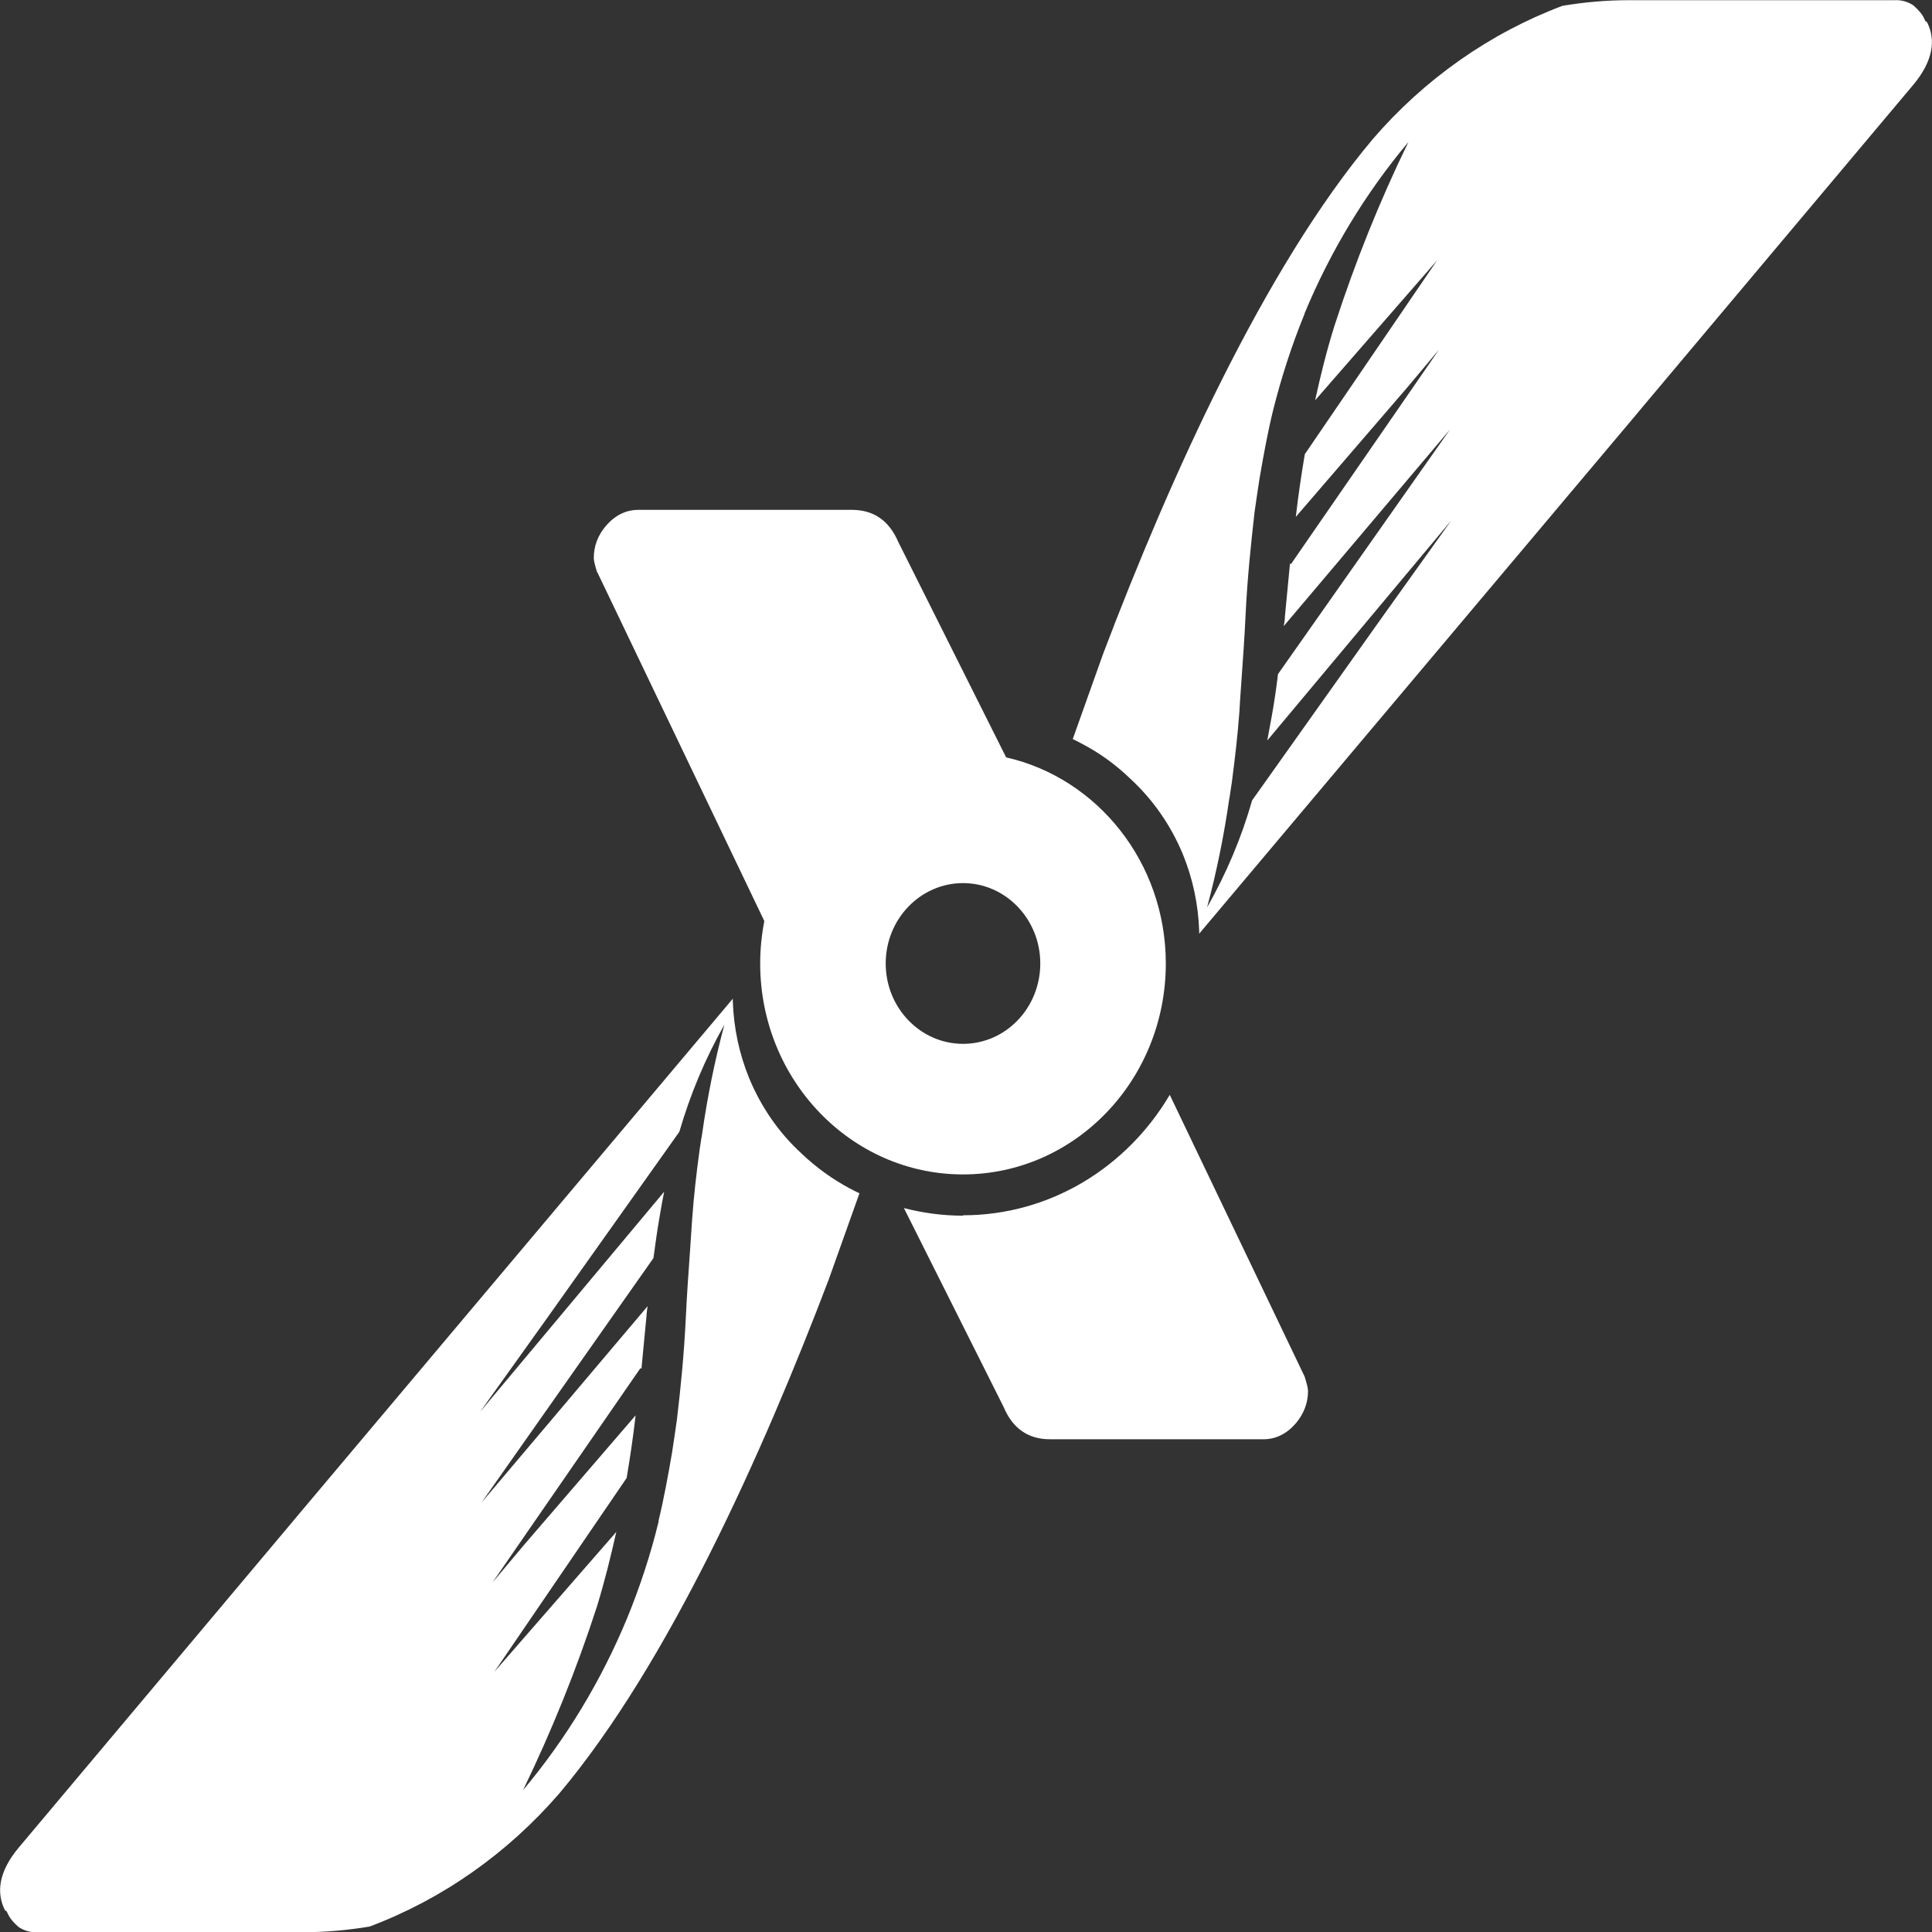
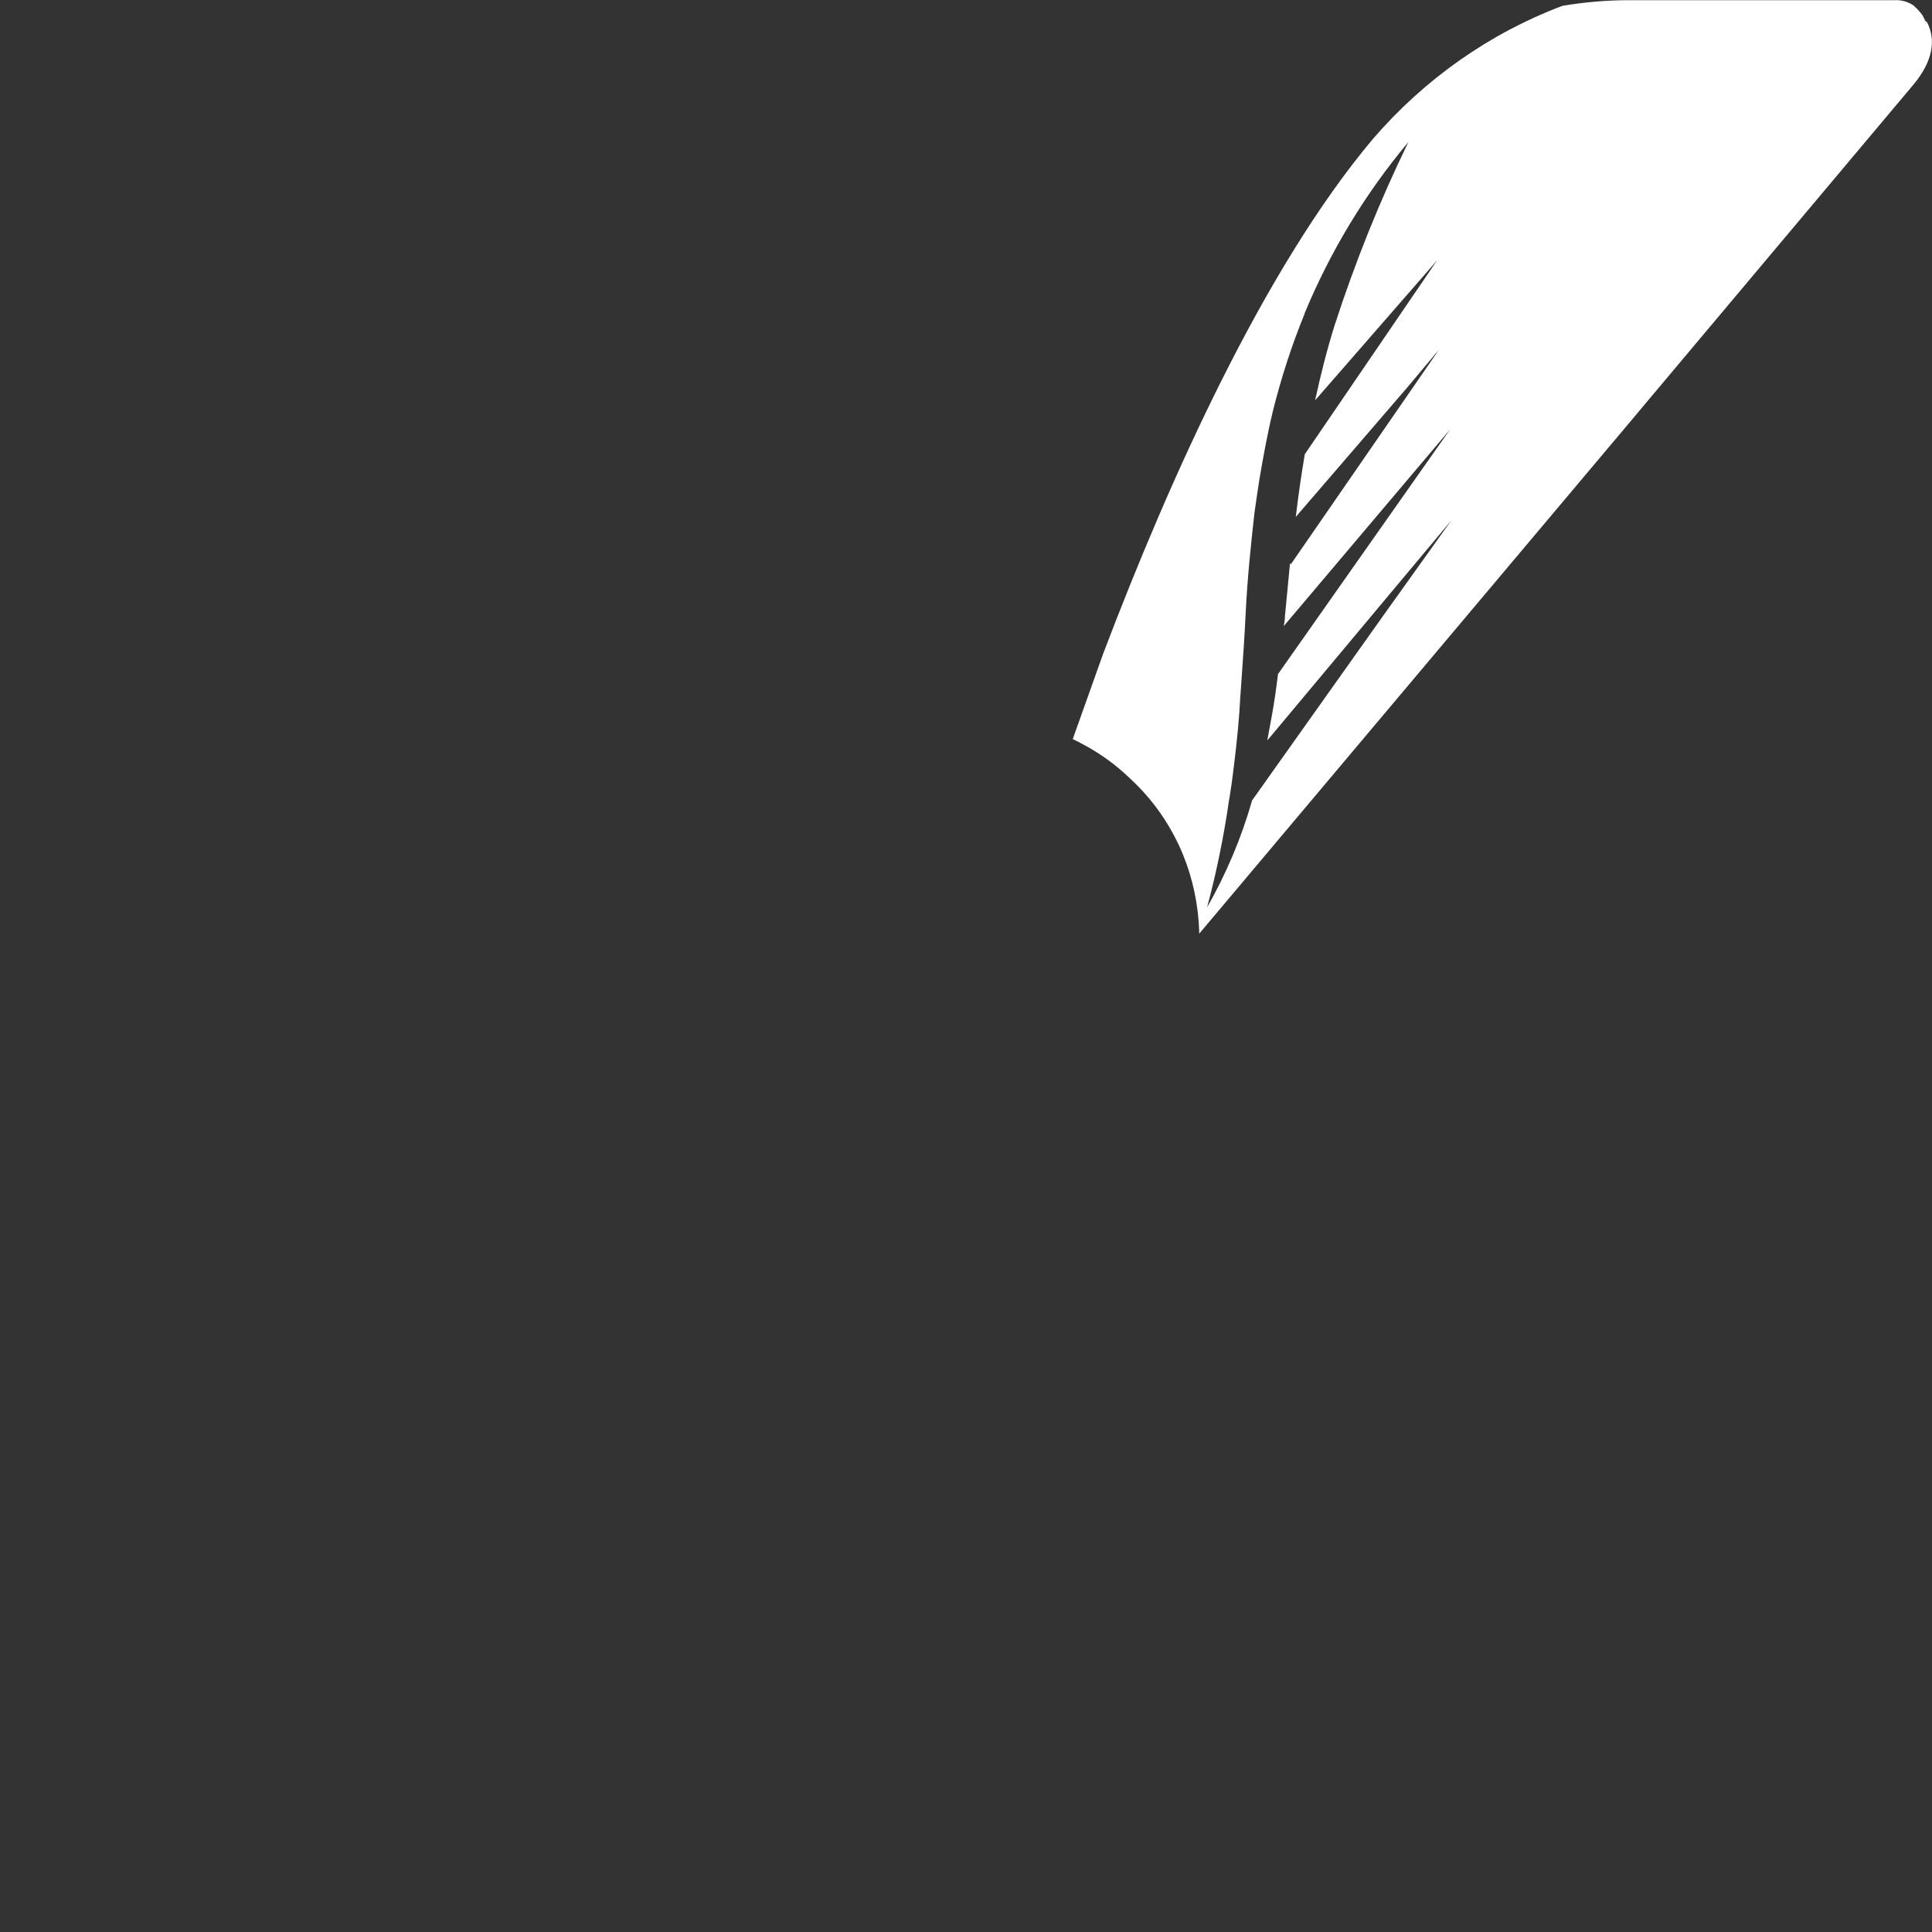
<svg xmlns="http://www.w3.org/2000/svg" width="100" height="100" viewBox="0 0 100 100" fill="none">
  <rect x="0" y="0" width="100" height="100" fill="#333333" stroke="none" />
  <g clip-path="url(#clip0_7723_68)">
    <path fill-rule="evenodd" clip-rule="evenodd" d="M55.506 38.245C55.681 38.326 55.855 38.417 56.02 38.507C56.924 38.981 57.759 39.585 58.497 40.3C59.672 41.378 60.604 42.718 61.225 44.218C61.74 45.477 62.022 46.817 62.07 48.187V48.328L84.677 21.475L84.987 21.102L99.029 4.392C100.058 3.163 100.214 2.055 99.738 1.138C99.709 1.138 99.689 1.118 99.67 1.098C99.65 1.078 99.641 1.058 99.631 1.037C99.582 0.927 99.534 0.826 99.466 0.735C99.34 0.564 99.184 0.413 99.029 0.272C98.738 0.081 98.398 -0.01 98.058 0.01H84.308C83.152 0.01 82.006 0.111 80.87 0.302C77.102 1.722 73.723 4.1 71.053 7.202C65.42 13.9 60.526 24.819 57.108 33.813L55.525 38.255L55.506 38.245ZM67.528 16.237C66.858 17.869 66.314 19.561 65.886 21.273C65.605 22.431 65.391 23.61 65.187 24.809C65.1 25.383 65.013 25.947 64.935 26.511C64.741 28.223 64.566 29.936 64.478 31.688C64.42 32.947 64.333 34.176 64.245 35.405C64.207 35.898 64.177 36.382 64.148 36.876C64.061 38.084 63.915 39.293 63.76 40.492C63.731 40.683 63.702 40.874 63.672 41.066C63.663 41.166 63.643 41.257 63.624 41.358C63.352 43.251 62.973 45.125 62.478 46.968C63.469 45.226 64.255 43.372 64.809 41.428L71.558 31.92L75.121 26.934L65.595 38.326C65.673 37.923 65.741 37.51 65.819 37.107C65.954 36.372 66.061 35.627 66.149 34.891L75.053 22.23L66.45 32.403C66.45 32.343 66.469 32.272 66.479 32.212C66.498 32.111 66.508 32.011 66.508 31.9L66.77 29.16L66.819 29.2L73.14 20.044L74.48 18.1L72.849 20.044L67.071 26.753C67.197 25.665 67.353 24.587 67.537 23.509L74.383 13.477L68.071 20.719C68.353 19.42 68.674 18.131 69.072 16.861C70.13 13.598 71.402 10.425 72.898 7.353C70.674 10.002 68.858 13.004 67.518 16.237H67.528Z" fill="white" />
-     <path fill-rule="evenodd" clip-rule="evenodd" d="M30.919 29.623L39.561 47.673C39.425 48.378 39.347 49.114 39.347 49.869C39.347 55.892 44.047 60.788 49.845 60.788C55.642 60.788 60.342 55.902 60.342 49.869C60.342 44.641 56.797 40.27 52.078 39.202L46.495 28.052C46.019 26.944 45.222 26.39 44.086 26.39H33.045C32.395 26.39 31.831 26.672 31.356 27.226C30.938 27.72 30.734 28.273 30.734 28.888C30.734 29.009 30.792 29.261 30.909 29.633L30.919 29.623ZM49.845 54.029C52.059 54.029 53.845 52.166 53.845 49.869C53.845 47.572 52.049 45.709 49.845 45.709C47.64 45.709 45.844 47.572 45.844 49.869C45.844 52.166 47.64 54.029 49.845 54.029Z" fill="white" />
-     <path fill-rule="evenodd" clip-rule="evenodd" d="M43.97 61.503C44.135 61.594 44.31 61.684 44.485 61.765L42.902 66.207C39.484 75.202 34.589 86.12 28.957 92.819C26.277 95.921 22.908 98.298 19.13 99.718C17.994 99.909 16.848 100.01 15.693 100.01H1.942C1.602 100.03 1.263 99.94 0.971 99.748C0.806 99.607 0.661 99.456 0.534 99.285C0.466 99.184 0.418 99.084 0.369 98.983C0.369 98.963 0.35 98.933 0.33 98.922C0.311 98.902 0.292 98.892 0.262 98.882C-0.213 97.956 -0.058 96.858 0.971 95.629L15.013 78.918L15.324 78.546L37.93 51.692V51.833C37.978 53.203 38.26 54.543 38.775 55.802C39.396 57.303 40.319 58.642 41.503 59.72C42.251 60.435 43.086 61.03 43.98 61.513L43.97 61.503ZM34.094 78.737C33.677 80.46 33.123 82.142 32.453 83.773C31.113 87.007 29.297 90.008 27.073 92.657C28.559 89.585 29.841 86.412 30.899 83.149C31.288 81.88 31.608 80.591 31.9 79.291L25.588 86.533L32.434 76.501C32.618 75.423 32.774 74.346 32.9 73.258L27.122 79.966L25.491 81.91L26.831 79.966L33.152 70.81L33.201 70.85L33.463 68.111C33.463 68.01 33.482 67.899 33.492 67.798C33.502 67.738 33.512 67.667 33.521 67.607L24.918 77.78L33.822 65.119C33.919 64.384 34.026 63.638 34.153 62.903C34.22 62.5 34.298 62.087 34.376 61.684L24.85 73.076L28.413 68.09L35.162 58.582C35.726 56.648 36.502 54.785 37.493 53.042C36.998 54.885 36.619 56.759 36.347 58.653C36.337 58.753 36.318 58.844 36.298 58.945C36.269 59.136 36.24 59.327 36.211 59.519C36.046 60.717 35.91 61.926 35.823 63.135C35.794 63.618 35.755 64.112 35.726 64.595C35.638 65.824 35.551 67.053 35.492 68.312C35.405 70.075 35.24 71.787 35.036 73.489C34.958 74.053 34.871 74.617 34.784 75.192C34.58 76.38 34.366 77.559 34.084 78.727L34.094 78.737Z" fill="white" />
-     <path d="M49.845 62.903C54.37 62.903 58.342 60.405 60.546 56.668L67.528 71.253C67.644 71.626 67.703 71.867 67.703 71.998C67.703 72.613 67.489 73.167 67.081 73.66C66.605 74.214 66.042 74.496 65.391 74.496H54.35C53.224 74.496 52.418 73.942 51.952 72.834L46.786 62.53C47.767 62.782 48.786 62.923 49.845 62.923V62.903Z" fill="white" />
  </g>
  <defs>
    <clipPath id="clip0_7723_68">
      <rect width="100" height="100" fill="white" />
    </clipPath>
  </defs>
</svg>